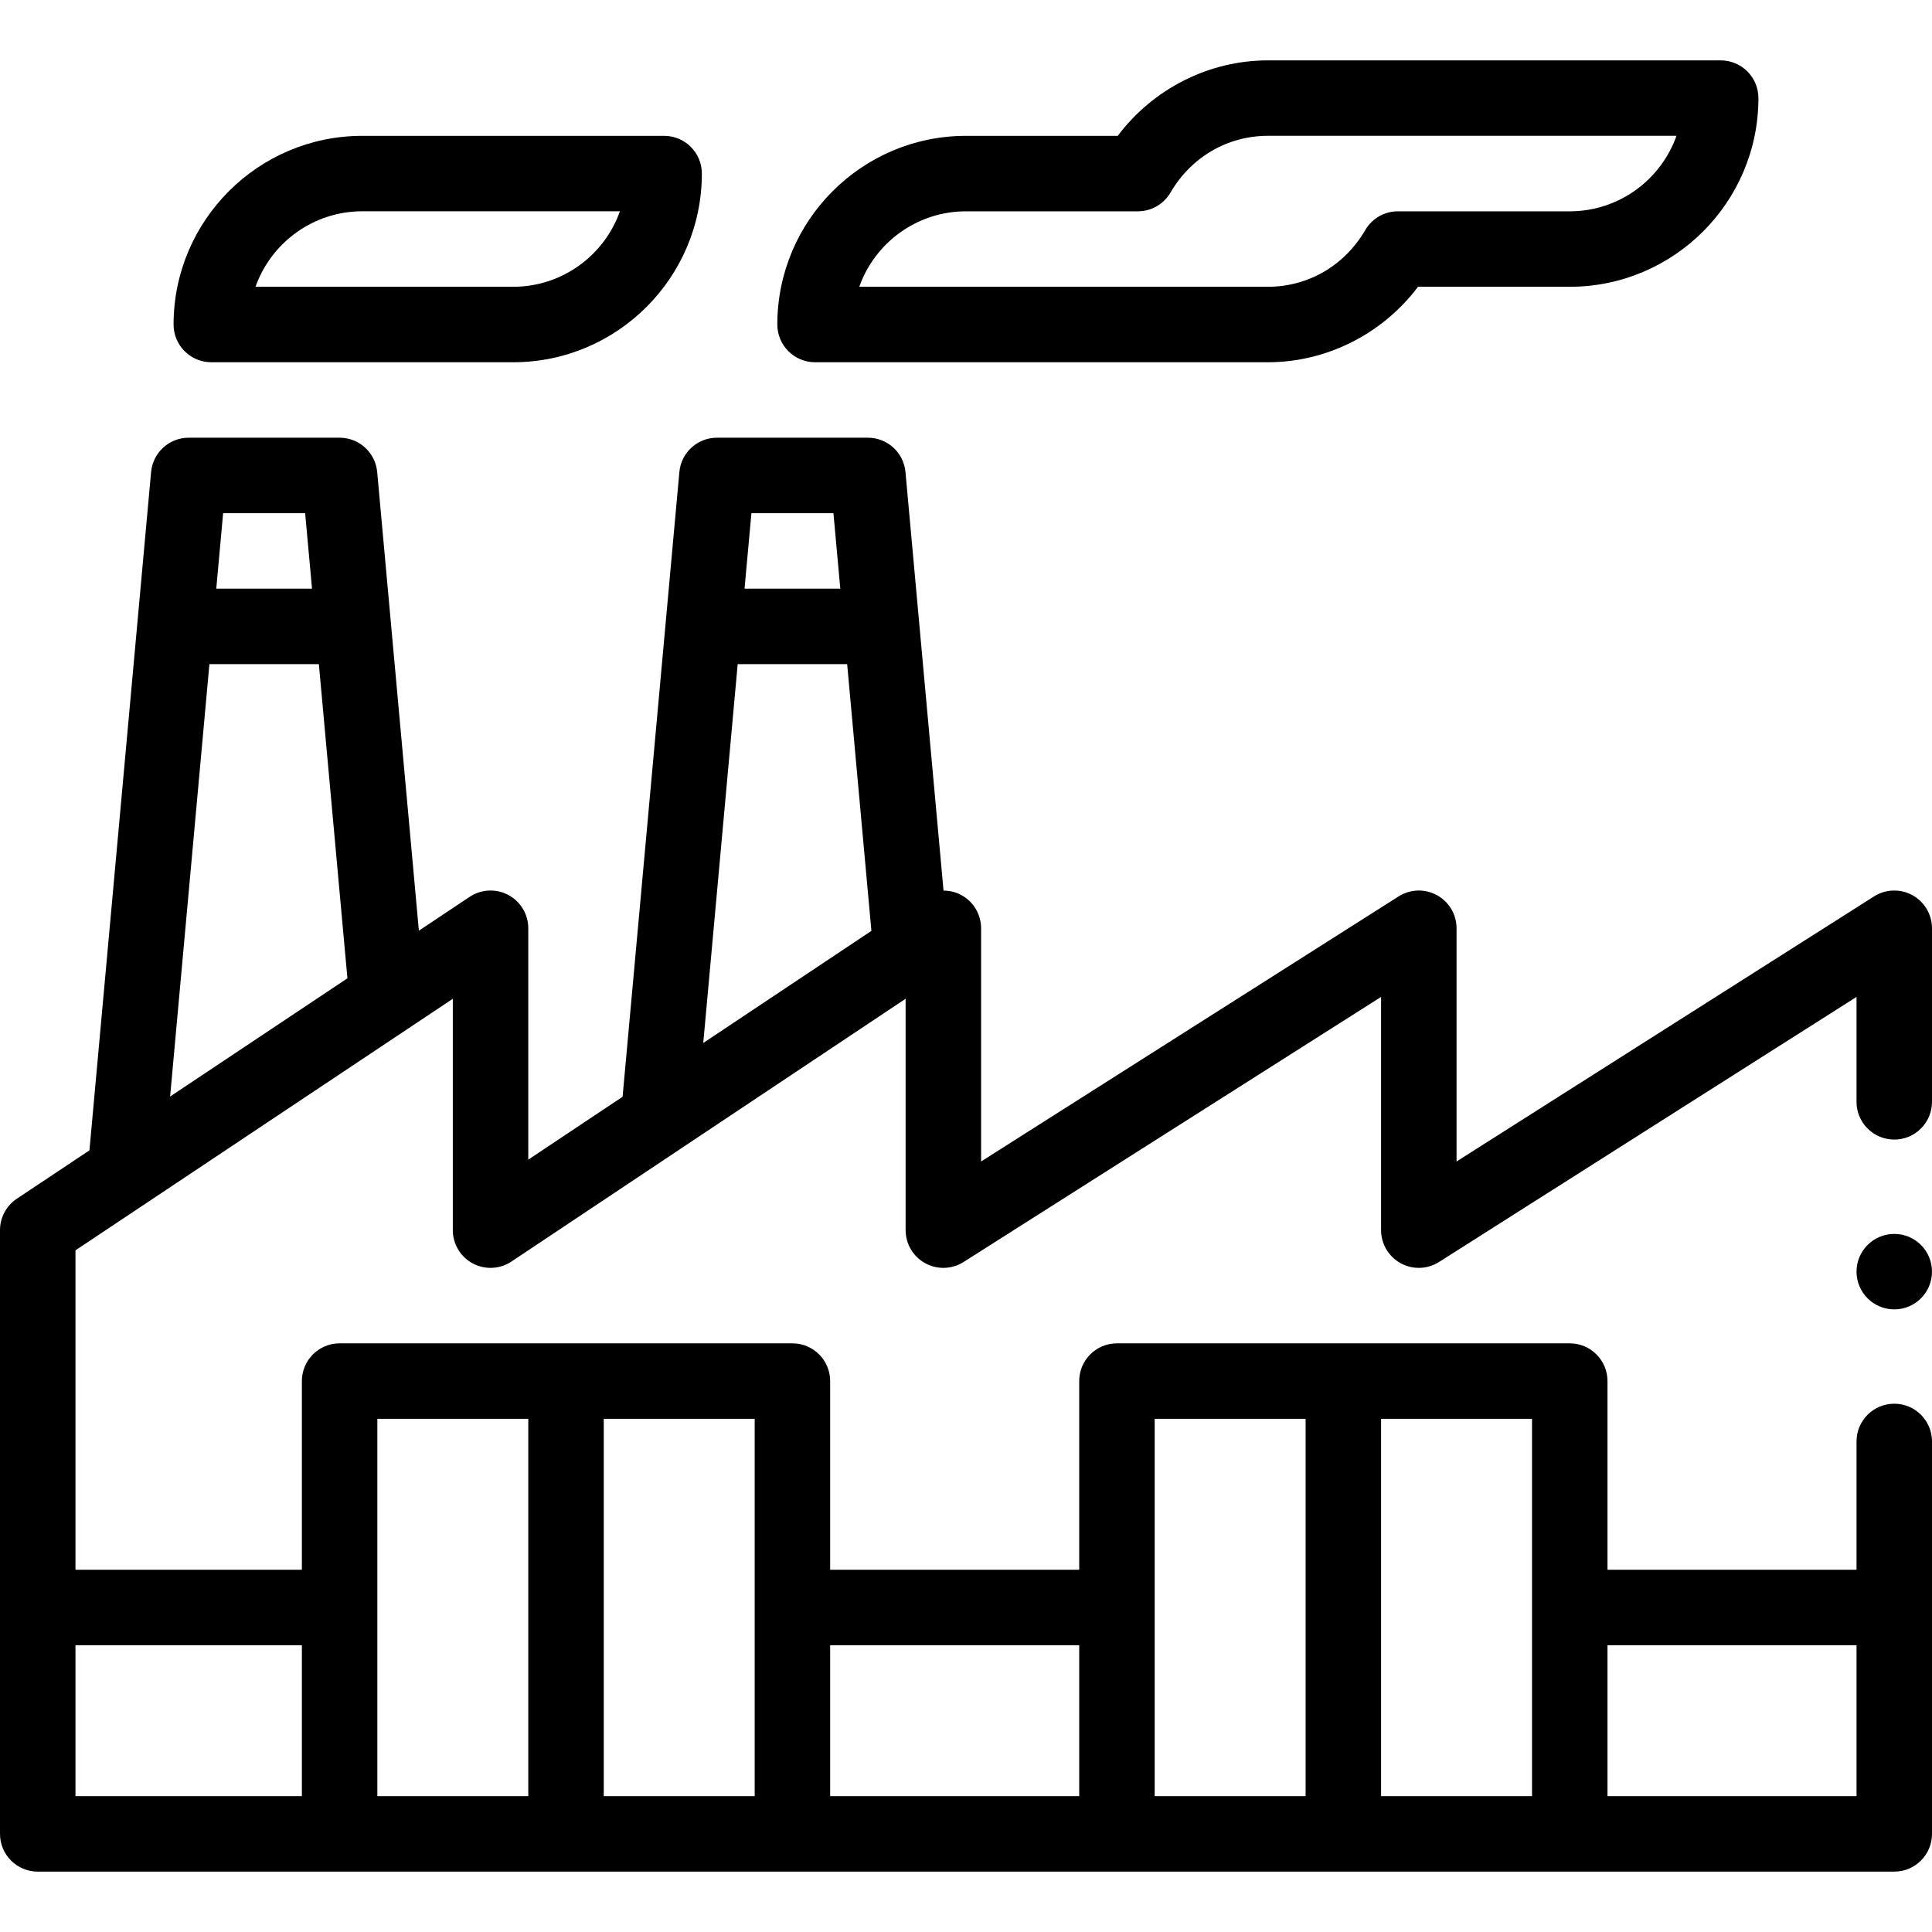
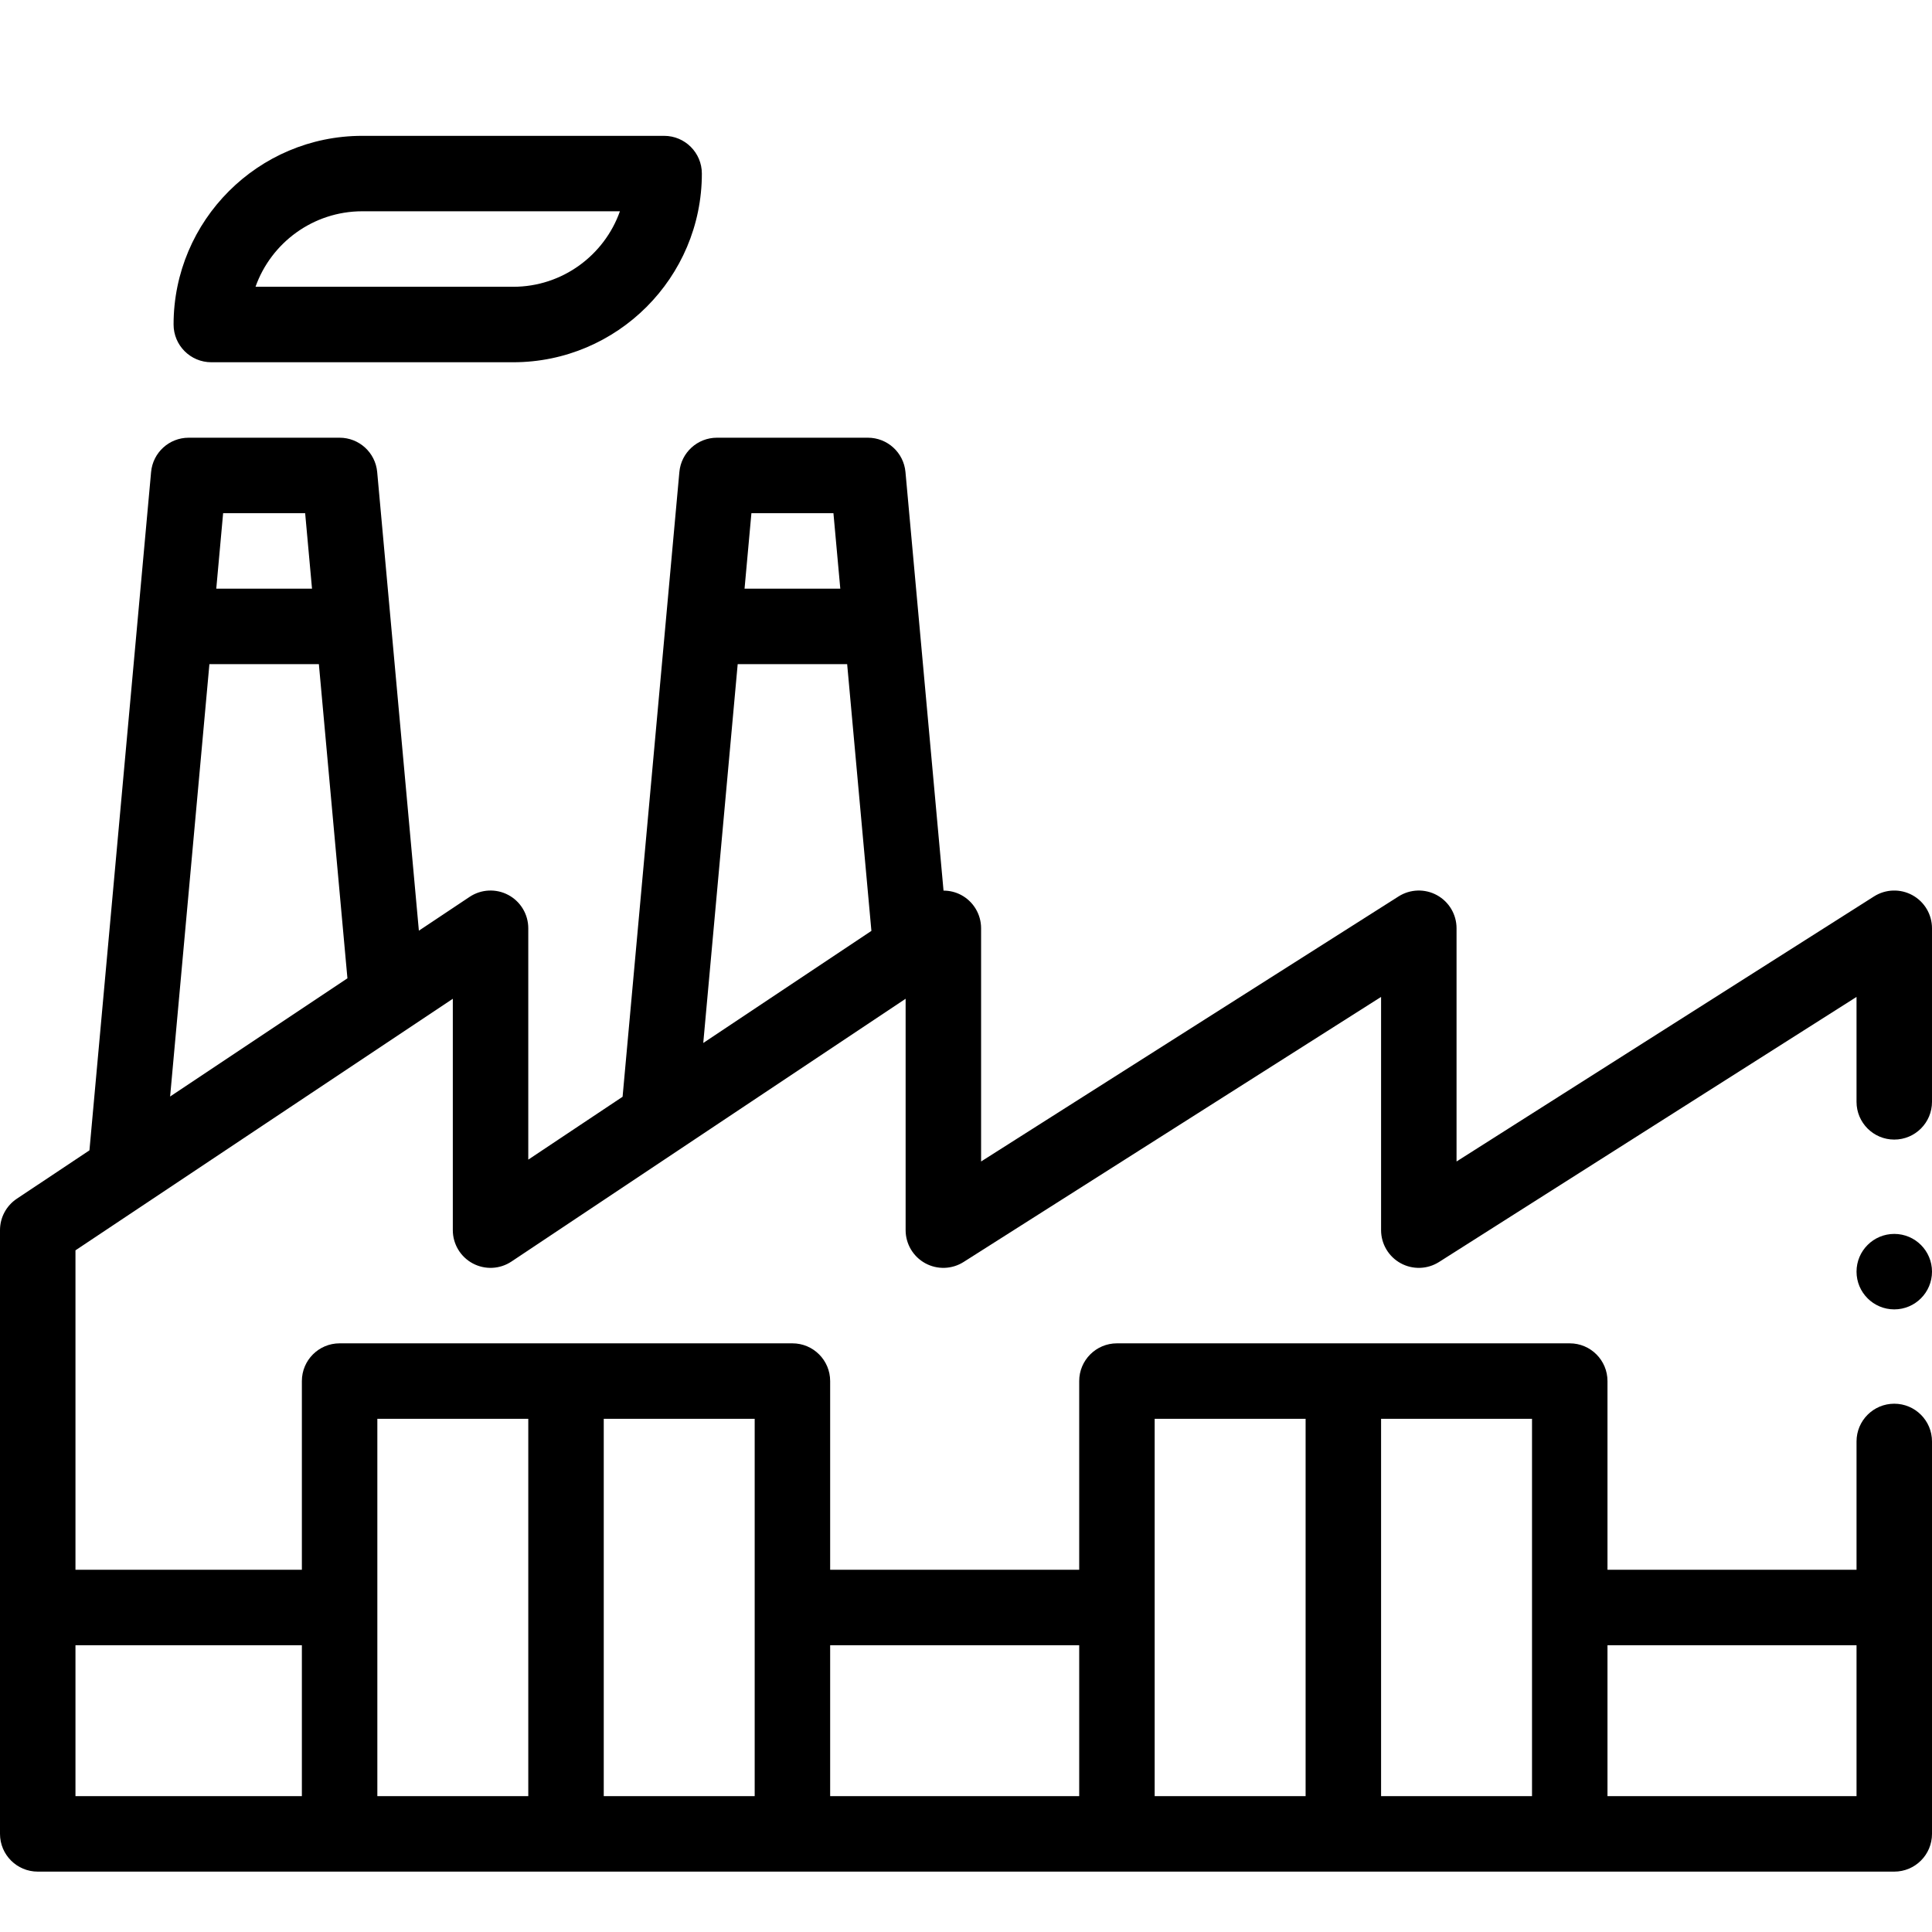
<svg xmlns="http://www.w3.org/2000/svg" style="fill: #000" id="Capa_1" enable-background="new 0 0 512 512" height="512" viewBox="0 0 512 512" width="512">
  <g>
    <path d="m56 96h80c27.57 0 50-22.43 50-50 0-5.523-4.477-10-10-10h-80c-27.57 0-50 22.43-50 50 0 5.523 4.477 10 10 10zm40-40.01h68.287c-4.128 11.651-15.249 20.01-28.287 20.01h-68.287c4.128-11.641 15.249-20 28.287-20.01z" />
-     <path d="m216 96h120c15.637 0 30.402-7.537 39.792-20h40.208c27.57 0 50-22.43 50-50 0-5.523-4.477-10-10-10h-120c-15.637 0-30.402 7.537-39.792 20h-40.208c-27.57 0-50 22.43-50 50 0 5.523 4.477 10 10 10zm40-40h45.55c3.561 0 6.853-1.893 8.643-4.971 5.476-9.41 15.123-15.029 25.807-15.039h108.287c-4.128 11.651-15.249 20.01-28.287 20.01h-45.55c-3.561 0-6.853 1.893-8.643 4.971-5.476 9.41-15.123 15.029-25.807 15.029h-108.287c4.128-11.641 15.249-20 28.287-20z" />
    <circle cx="502" cy="337" r="10" />
    <path d="m506.816 237.236c-3.197-1.756-7.097-1.633-10.176.322l-110.64 70.248v-61.806c0-3.648-1.986-7.006-5.184-8.764-3.196-1.756-7.097-1.633-10.176.322l-110.64 70.248v-61.806c0-3.688-2.029-7.076-5.28-8.816-1.465-.784-3.071-1.156-4.675-1.163-1.908-20.98-7.551-83.046-10.086-110.927-.469-5.151-4.787-9.094-9.959-9.094h-40c-5.172 0-9.49 3.943-9.959 9.094-1.889 20.781-13.707 150.818-15.047 165.559l-24.994 16.662v-61.315c0-3.688-2.03-7.077-5.282-8.817-3.251-1.739-7.197-1.549-10.266.497l-13.445 8.963c-2.311-25.425-8.884-97.74-11.048-121.549-.469-5.151-4.787-9.094-9.959-9.094h-40c-5.172 0-9.49 3.943-9.959 9.094-.938 10.318-15.269 168-16.338 179.758l-19.248 12.826c-2.783 1.855-4.455 4.978-4.455 8.322v160c0 5.523 4.477 10 10 10h492c5.523 0 10-4.477 10-10v-104c0-5.523-4.477-10-10-10s-10 4.477-10 10v34h-66v-50c0-5.523-4.477-10-10-10h-120c-5.523 0-10 4.477-10 10v50h-66v-50c0-5.523-4.477-10-10-10h-120c-5.523 0-10 4.477-10 10v50h-60v-84.647c146.203-97.469-28.398 18.932 100-66.666v61.313c0 3.688 2.03 7.077 5.281 8.817 3.251 1.739 7.196 1.55 10.266-.497l104.453-69.638v61.318c0 3.648 1.986 7.006 5.184 8.764 3.196 1.757 7.097 1.633 10.176-.322l110.64-70.248v61.806c0 3.648 1.986 7.006 5.184 8.764 3.196 1.757 7.097 1.633 10.176-.322l110.64-70.248v27.806c0 5.523 4.477 10 10 10s10-4.477 10-10v-46c0-3.648-1.986-7.006-5.184-8.764zm-14.816 198.764v40h-66v-40zm-86 40h-40v-100h40zm-100-100h40v100h-40zm-20 60v40h-66v-40zm-86 40h-40v-100h40zm-100-100h40v100h-40zm-20 60v40h-60v-40zm-24.504-260h29.008l7.568 83.265-46.991 31.326zm25.373-40 1.818 20h-25.373l1.818-20zm140 0 1.818 20h-25.373l1.818-20zm-25.373 40h29.009l6.427 70.693-44.561 29.708z" />
  </g>
</svg>